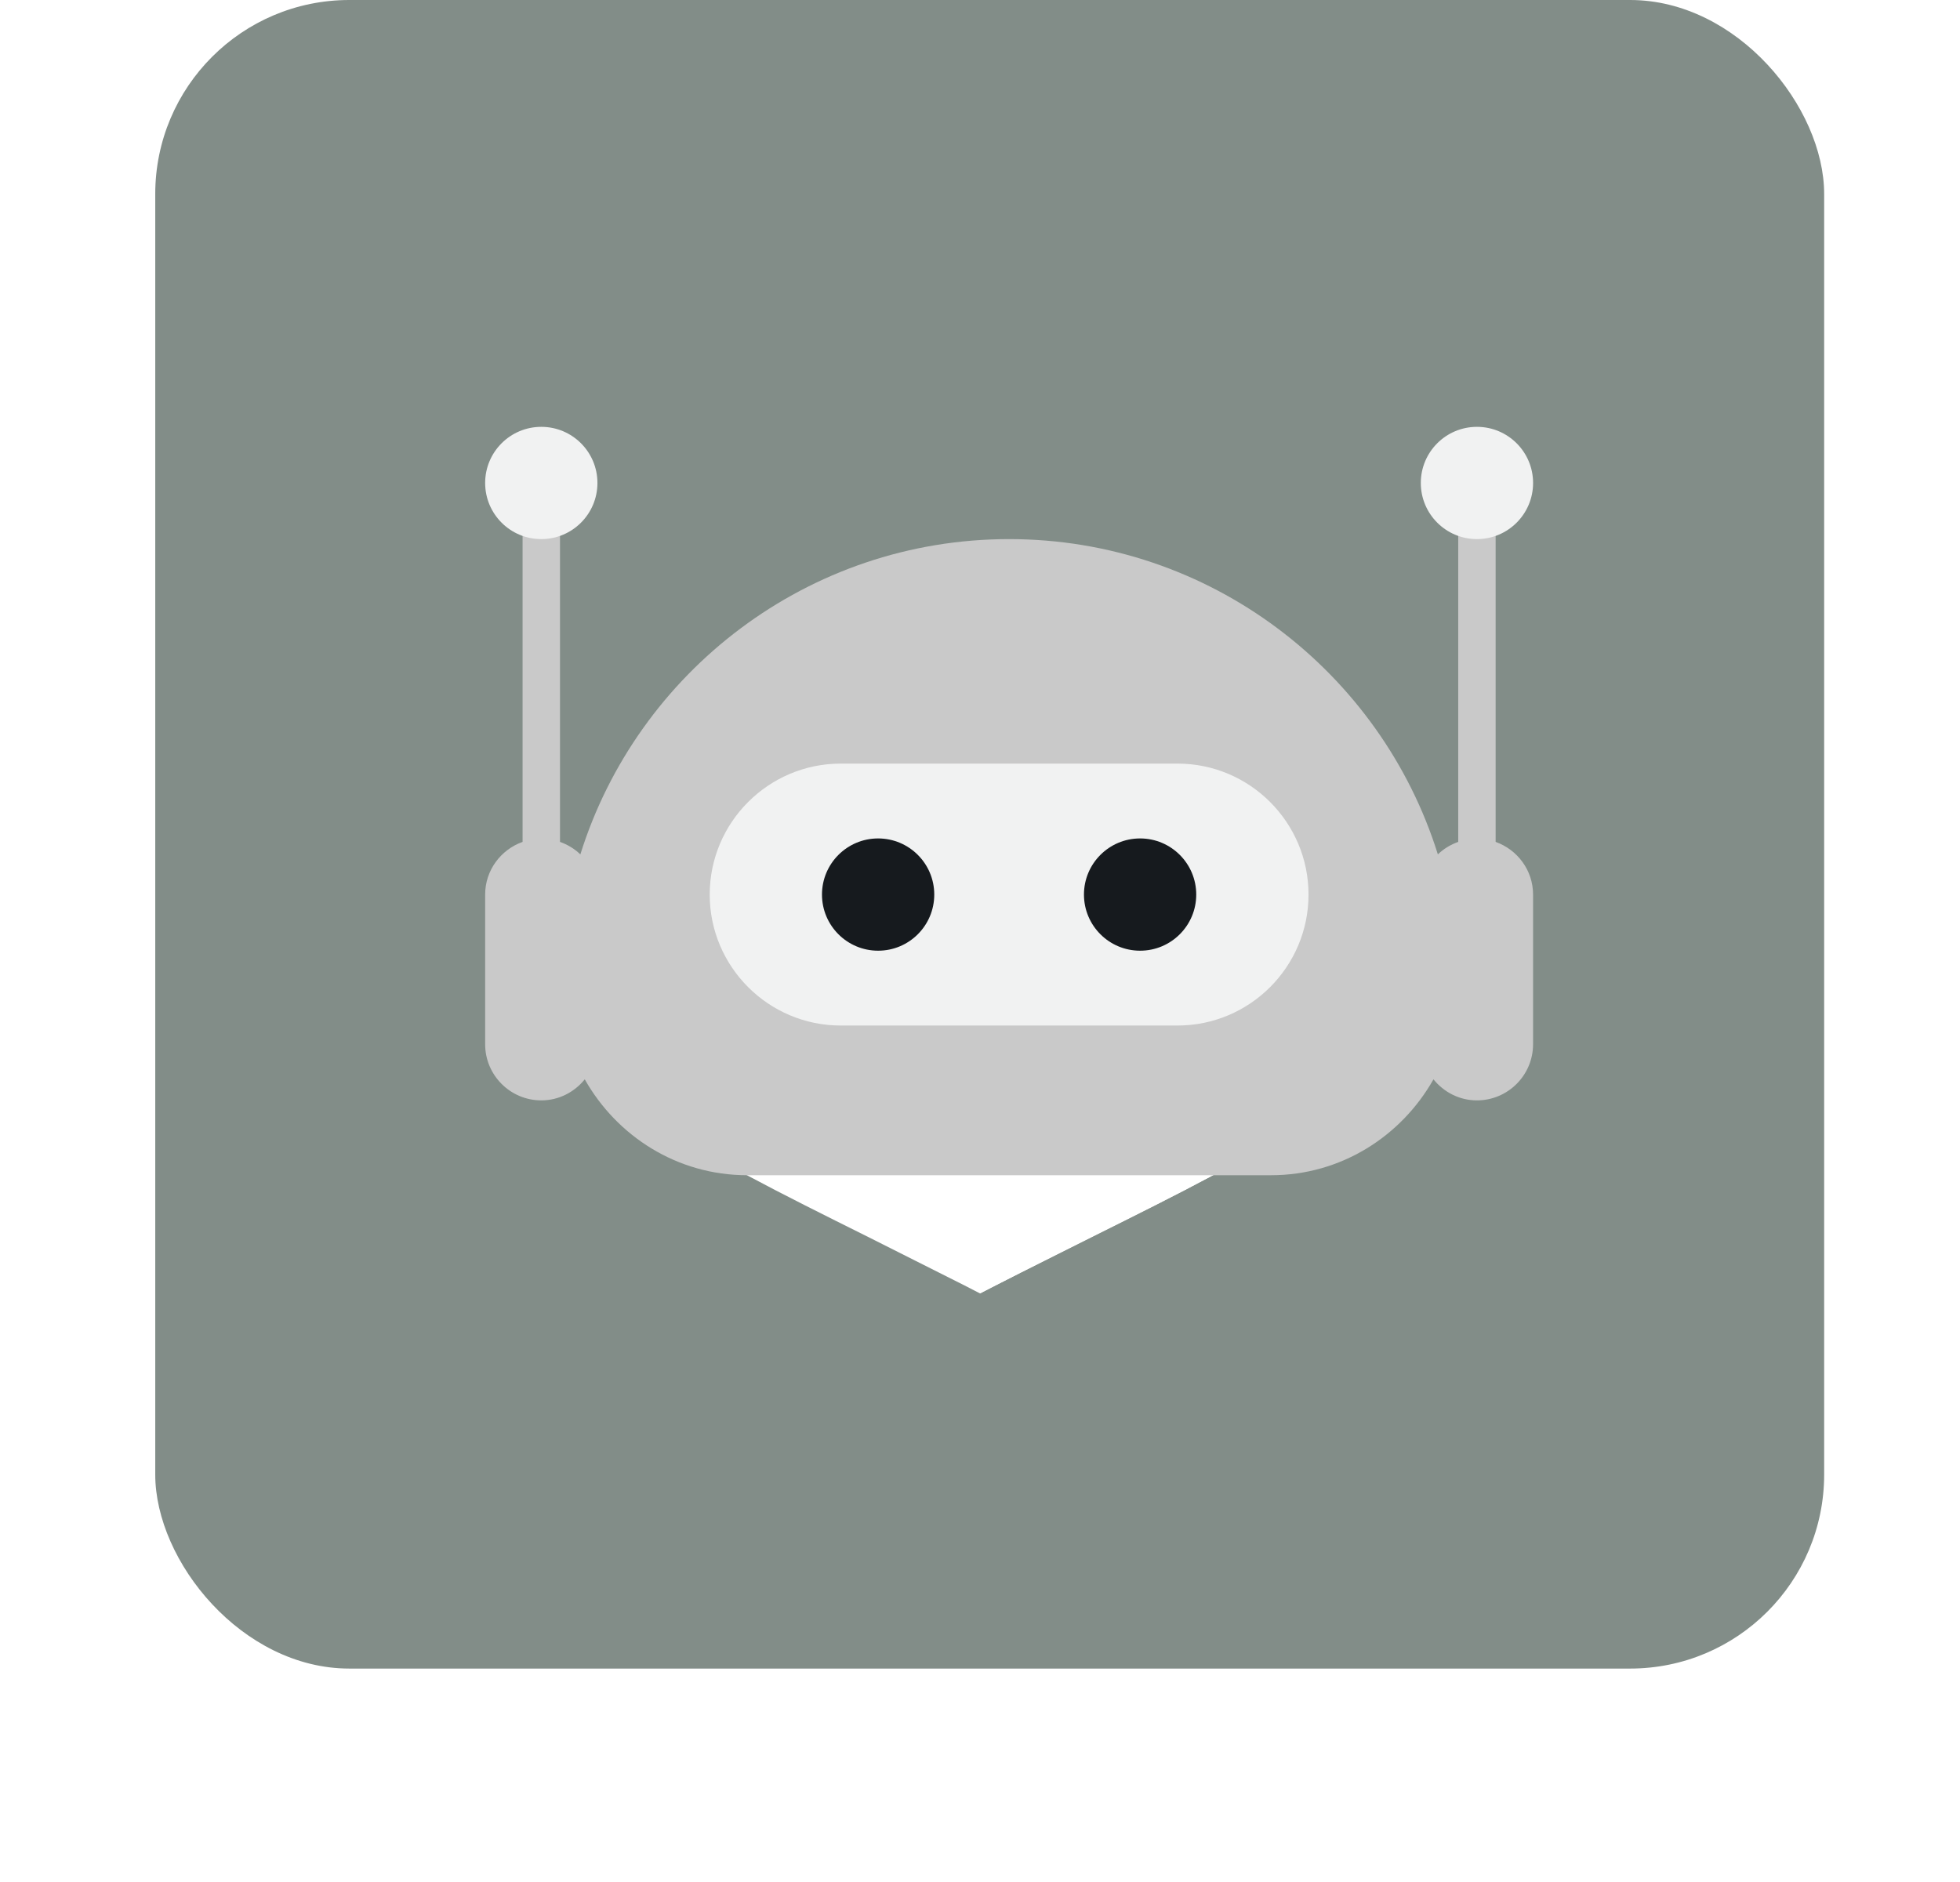
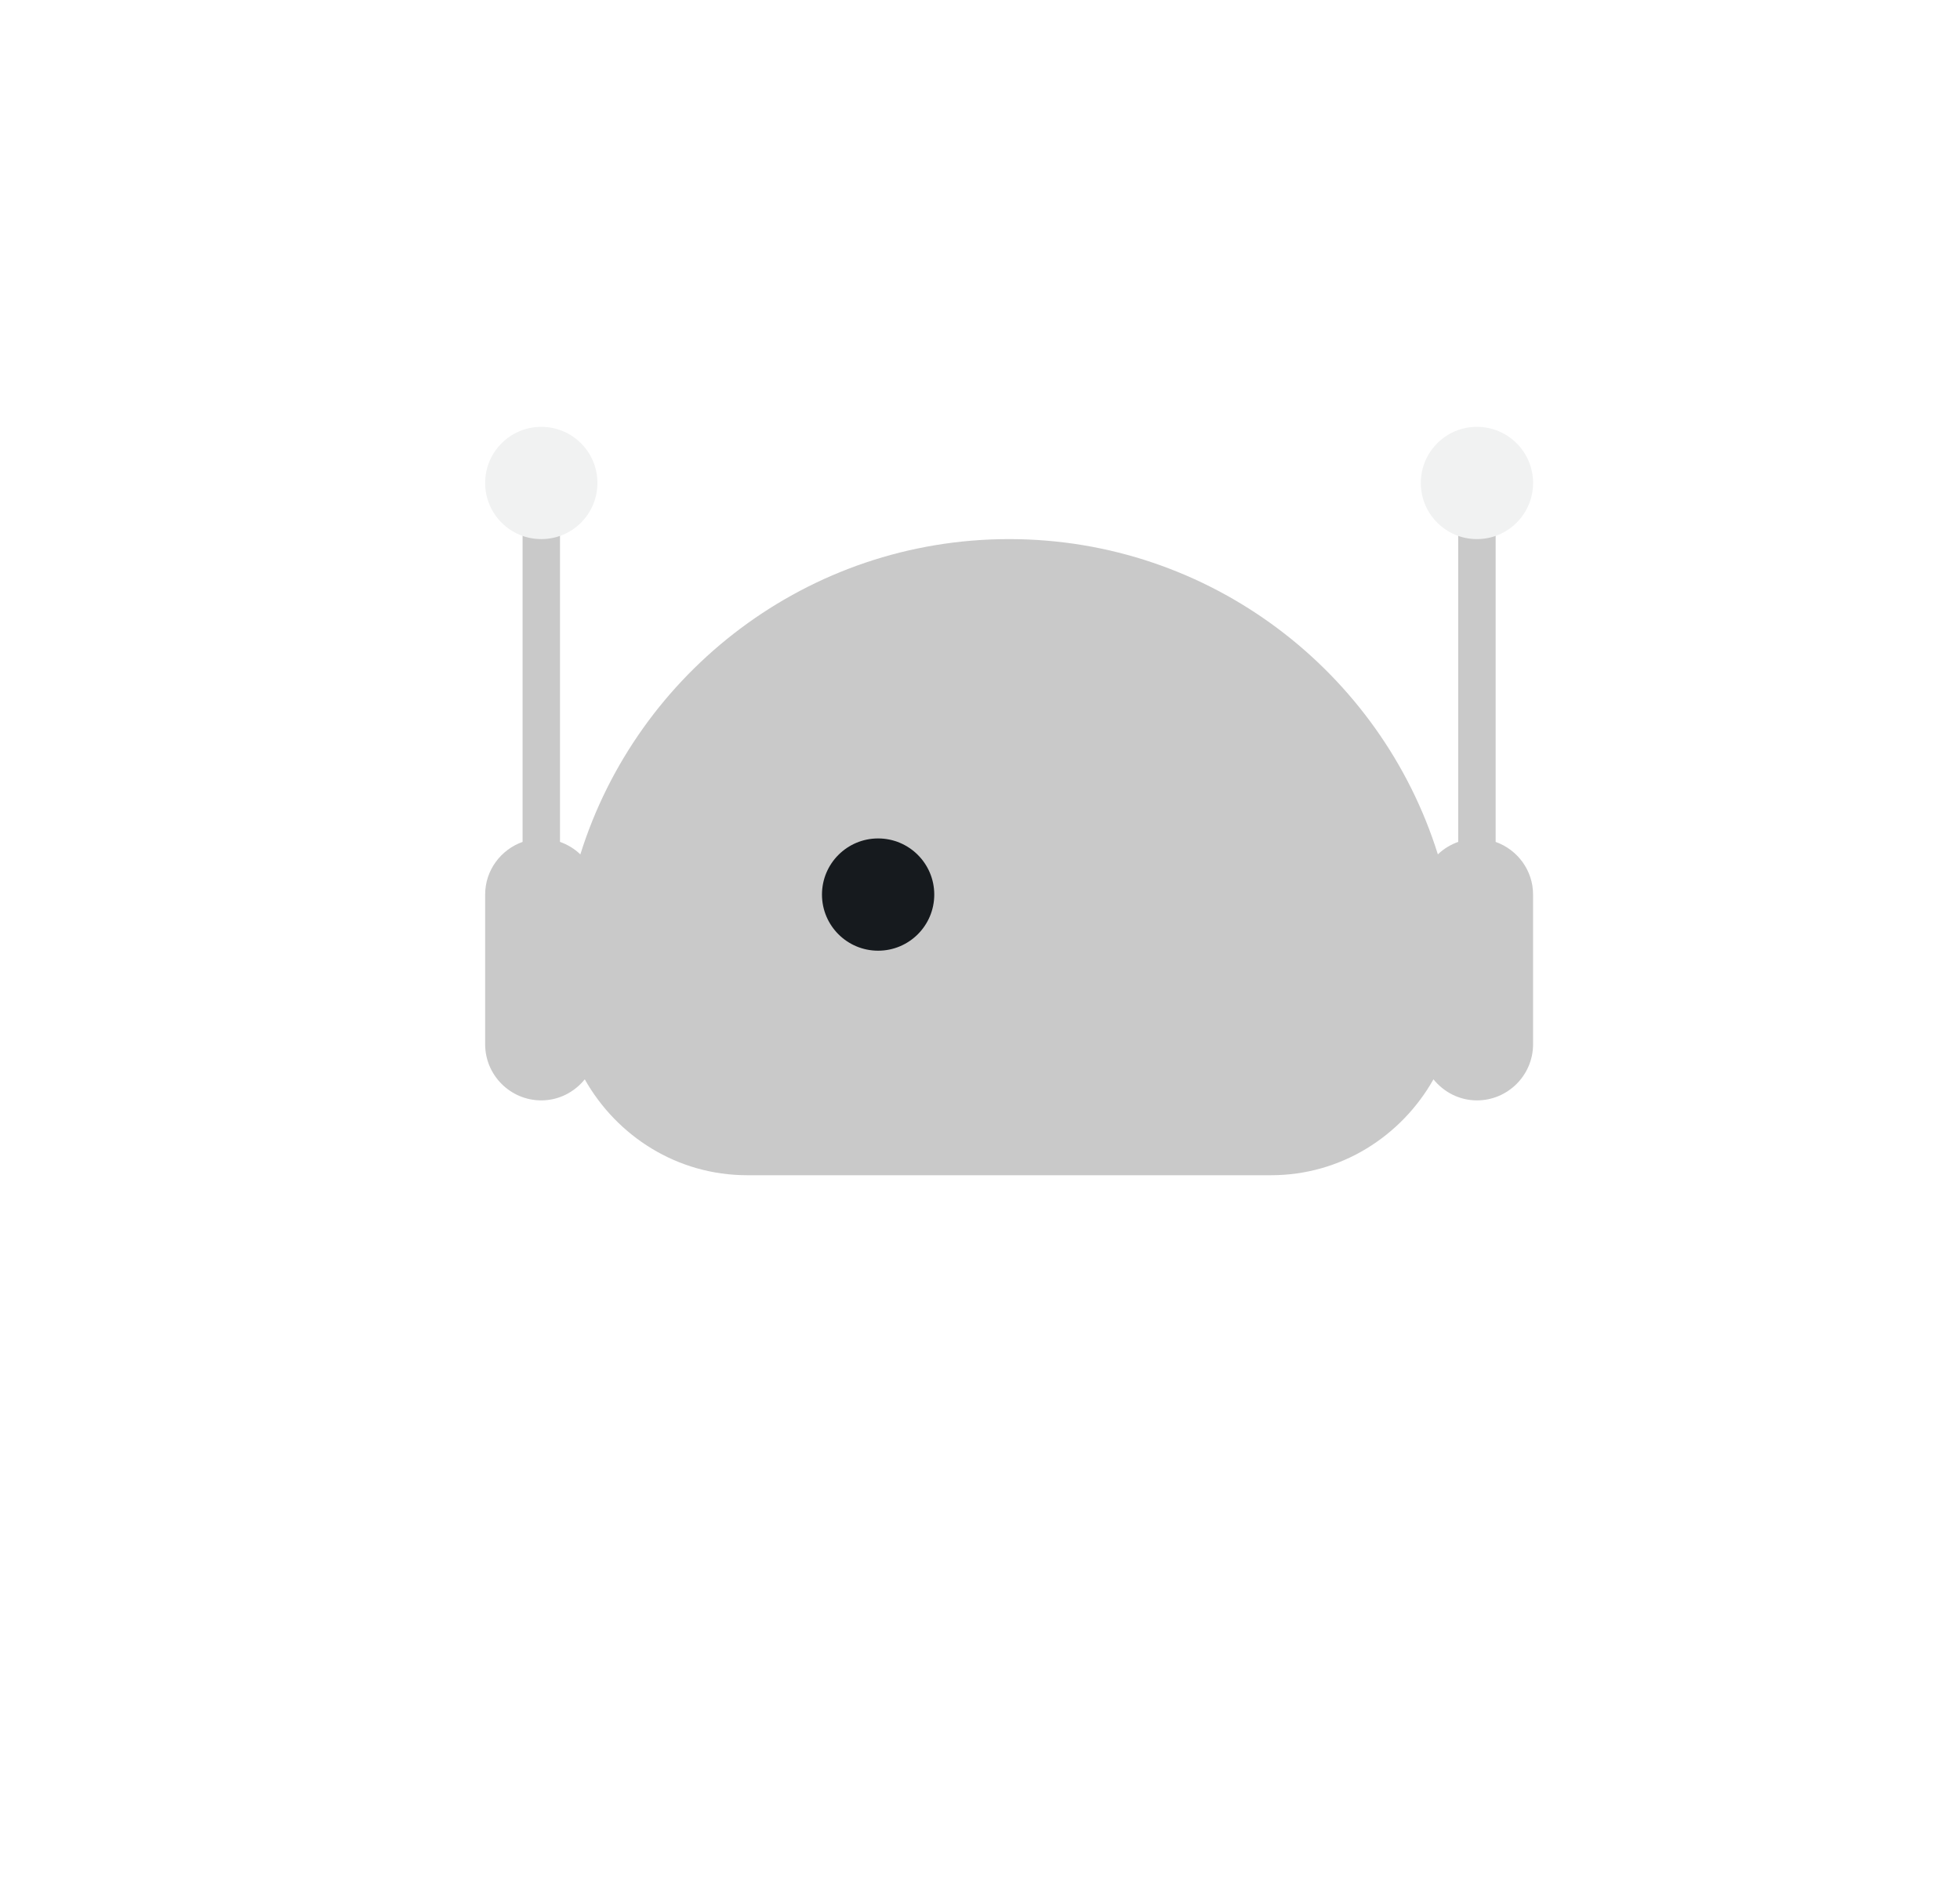
<svg xmlns="http://www.w3.org/2000/svg" width="101" height="97" viewBox="0 0 101 97" fill="none">
-   <rect opacity="0.5" x="8" width="86" height="86" rx="10" fill="#071C13" />
  <g clip-path="url(#clip0_217_828)" filter="url(#filter0_f_217_828)">
-     <path d="M60.185 45.336H60.114C54.826 45.336 51.87 47.601 50.5 49.135C49.106 47.601 46.174 45.336 40.887 45.336H40.791C35.071 45.365 30.304 48.22 30.015 51.836C29.655 56.267 35.696 59.25 44.732 63.752C46.294 64.54 47.953 65.37 49.707 66.256L50.5 66.664L51.294 66.256C53.024 65.37 54.706 64.54 56.268 63.752C65.305 59.25 71.345 56.267 70.985 51.836C70.696 48.22 65.906 45.365 60.185 45.336Z" fill="white" />
    <path d="M70.984 51.836C71.345 56.267 65.305 59.25 56.268 63.752C54.706 64.54 53.023 65.37 51.293 66.256L50.5 66.664V49.135C51.87 47.601 54.826 45.336 60.113 45.336H60.185C65.905 45.365 70.696 48.22 70.984 51.836Z" fill="white" />
  </g>
  <path d="M77.071 43.392V26.822C77.071 26.289 76.64 25.857 76.107 25.857C75.574 25.857 75.143 26.289 75.143 26.822V43.392C74.748 43.533 74.389 43.75 74.094 44.036C71.154 34.631 62.362 27.786 52 27.786C41.638 27.786 32.846 34.631 29.906 44.037C29.611 43.75 29.252 43.533 28.857 43.392V26.822C28.857 26.289 28.426 25.857 27.893 25.857C27.36 25.857 26.929 26.289 26.929 26.822V43.392C25.809 43.792 25 44.852 25 46.107V53.822C25 55.417 26.298 56.715 27.893 56.715C28.801 56.715 29.602 56.286 30.133 55.63C31.789 58.563 34.898 60.572 38.5 60.572H65.5C69.102 60.572 72.211 58.563 73.867 55.63C74.398 56.286 75.199 56.715 76.107 56.715C77.702 56.715 79 55.417 79 53.822V46.107C79 44.852 78.191 43.792 77.071 43.392V43.392Z" fill="#C9C9C9" />
-   <path d="M60.679 39.357H43.322C39.601 39.357 36.572 42.386 36.572 46.107C36.572 49.829 39.601 52.857 43.322 52.857H60.679C64.401 52.857 67.429 49.829 67.429 46.107C67.429 42.386 64.401 39.357 60.679 39.357Z" fill="#F1F2F2" />
  <path d="M45.25 49C46.848 49 48.143 47.705 48.143 46.107C48.143 44.51 46.848 43.214 45.25 43.214C43.653 43.214 42.357 44.51 42.357 46.107C42.357 47.705 43.653 49 45.25 49Z" fill="#161A1E" />
-   <path d="M58.75 49C60.348 49 61.643 47.705 61.643 46.107C61.643 44.51 60.348 43.214 58.75 43.214C57.153 43.214 55.857 44.51 55.857 46.107C55.857 47.705 57.153 49 58.75 49Z" fill="#161A1E" />
  <path d="M27.893 27.786C29.491 27.786 30.786 26.491 30.786 24.893C30.786 23.295 29.491 22 27.893 22C26.295 22 25 23.295 25 24.893C25 26.491 26.295 27.786 27.893 27.786Z" fill="#F1F2F2" />
  <path d="M76.108 27.786C77.705 27.786 79.001 26.491 79.001 24.893C79.001 23.295 77.705 22 76.108 22C74.51 22 73.215 23.295 73.215 24.893C73.215 26.491 74.51 27.786 76.108 27.786Z" fill="#F1F2F2" />
  <defs>
    <filter id="filter0_f_217_828" x="0" y="14" width="101" height="84" filterUnits="userSpaceOnUse" color-interpolation-filters="sRGB">
      <feFlood flood-opacity="0" result="BackgroundImageFix" />
      <feBlend mode="normal" in="SourceGraphic" in2="BackgroundImageFix" result="shape" />
      <feGaussianBlur stdDeviation="15" result="effect1_foregroundBlur_217_828" />
    </filter>
    <clipPath id="clip0_217_828">
-       <rect width="41" height="24" fill="white" transform="translate(30 44)" />
-     </clipPath>
+       </clipPath>
  </defs>
</svg>